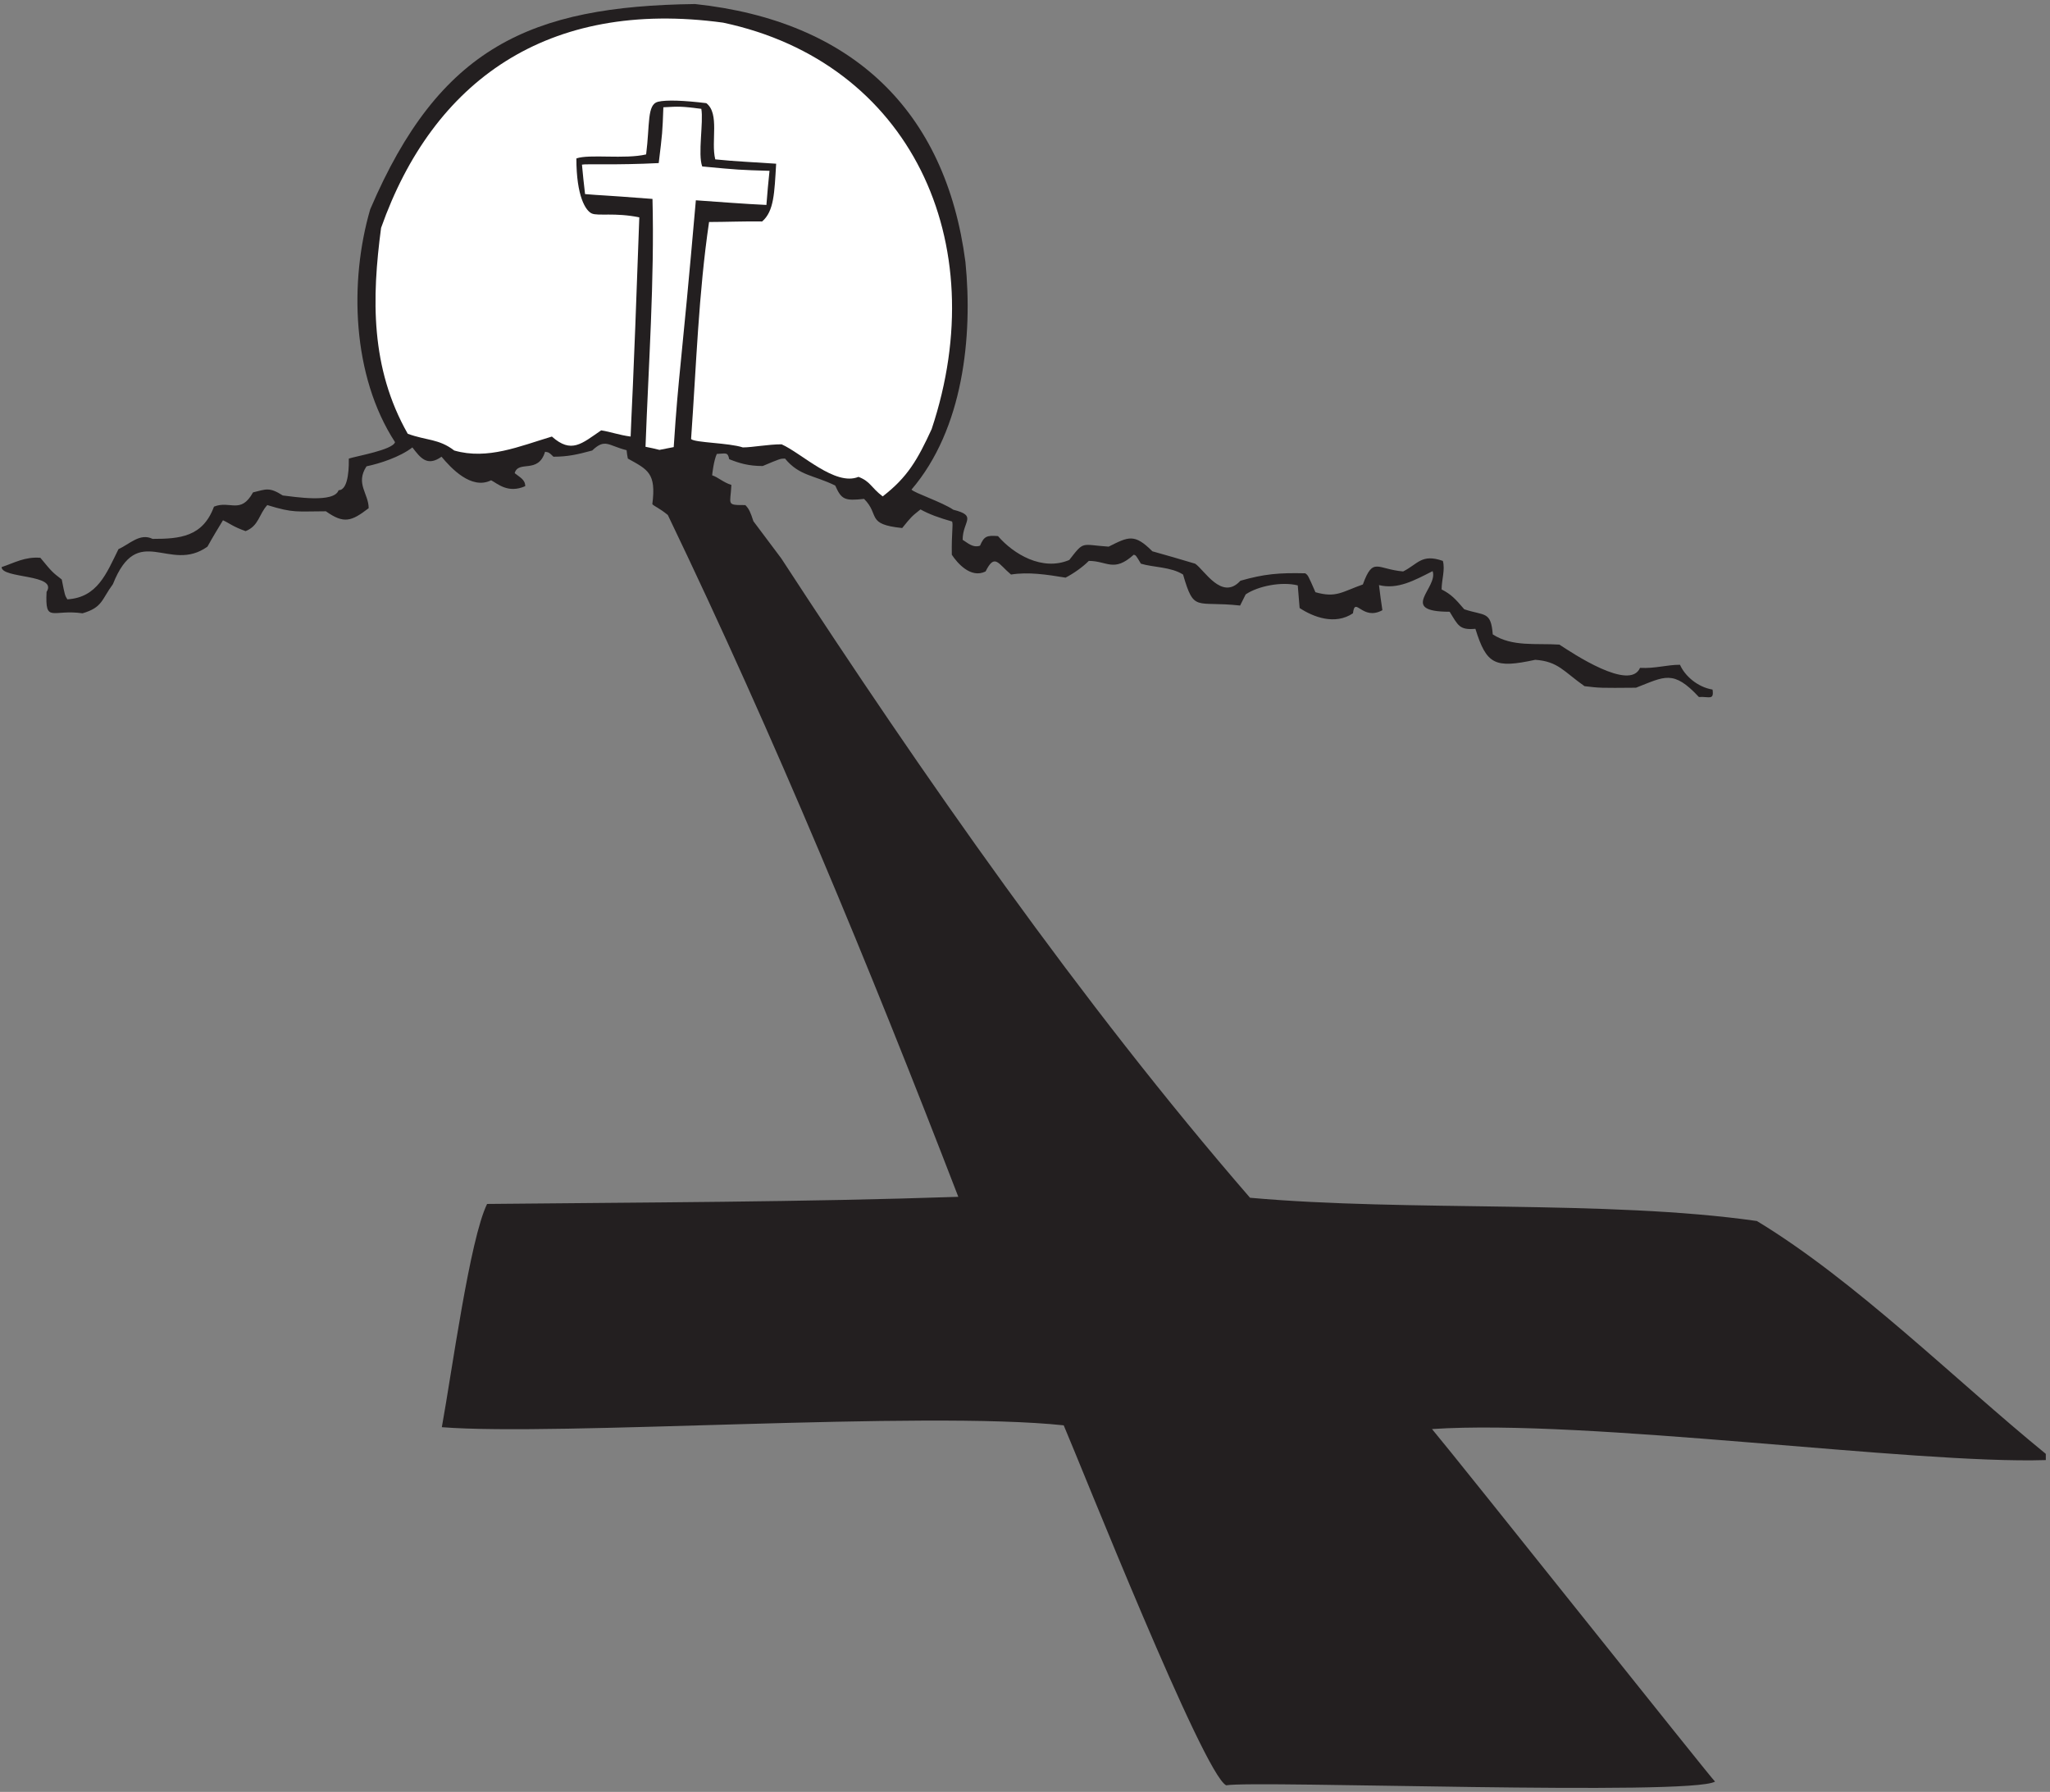
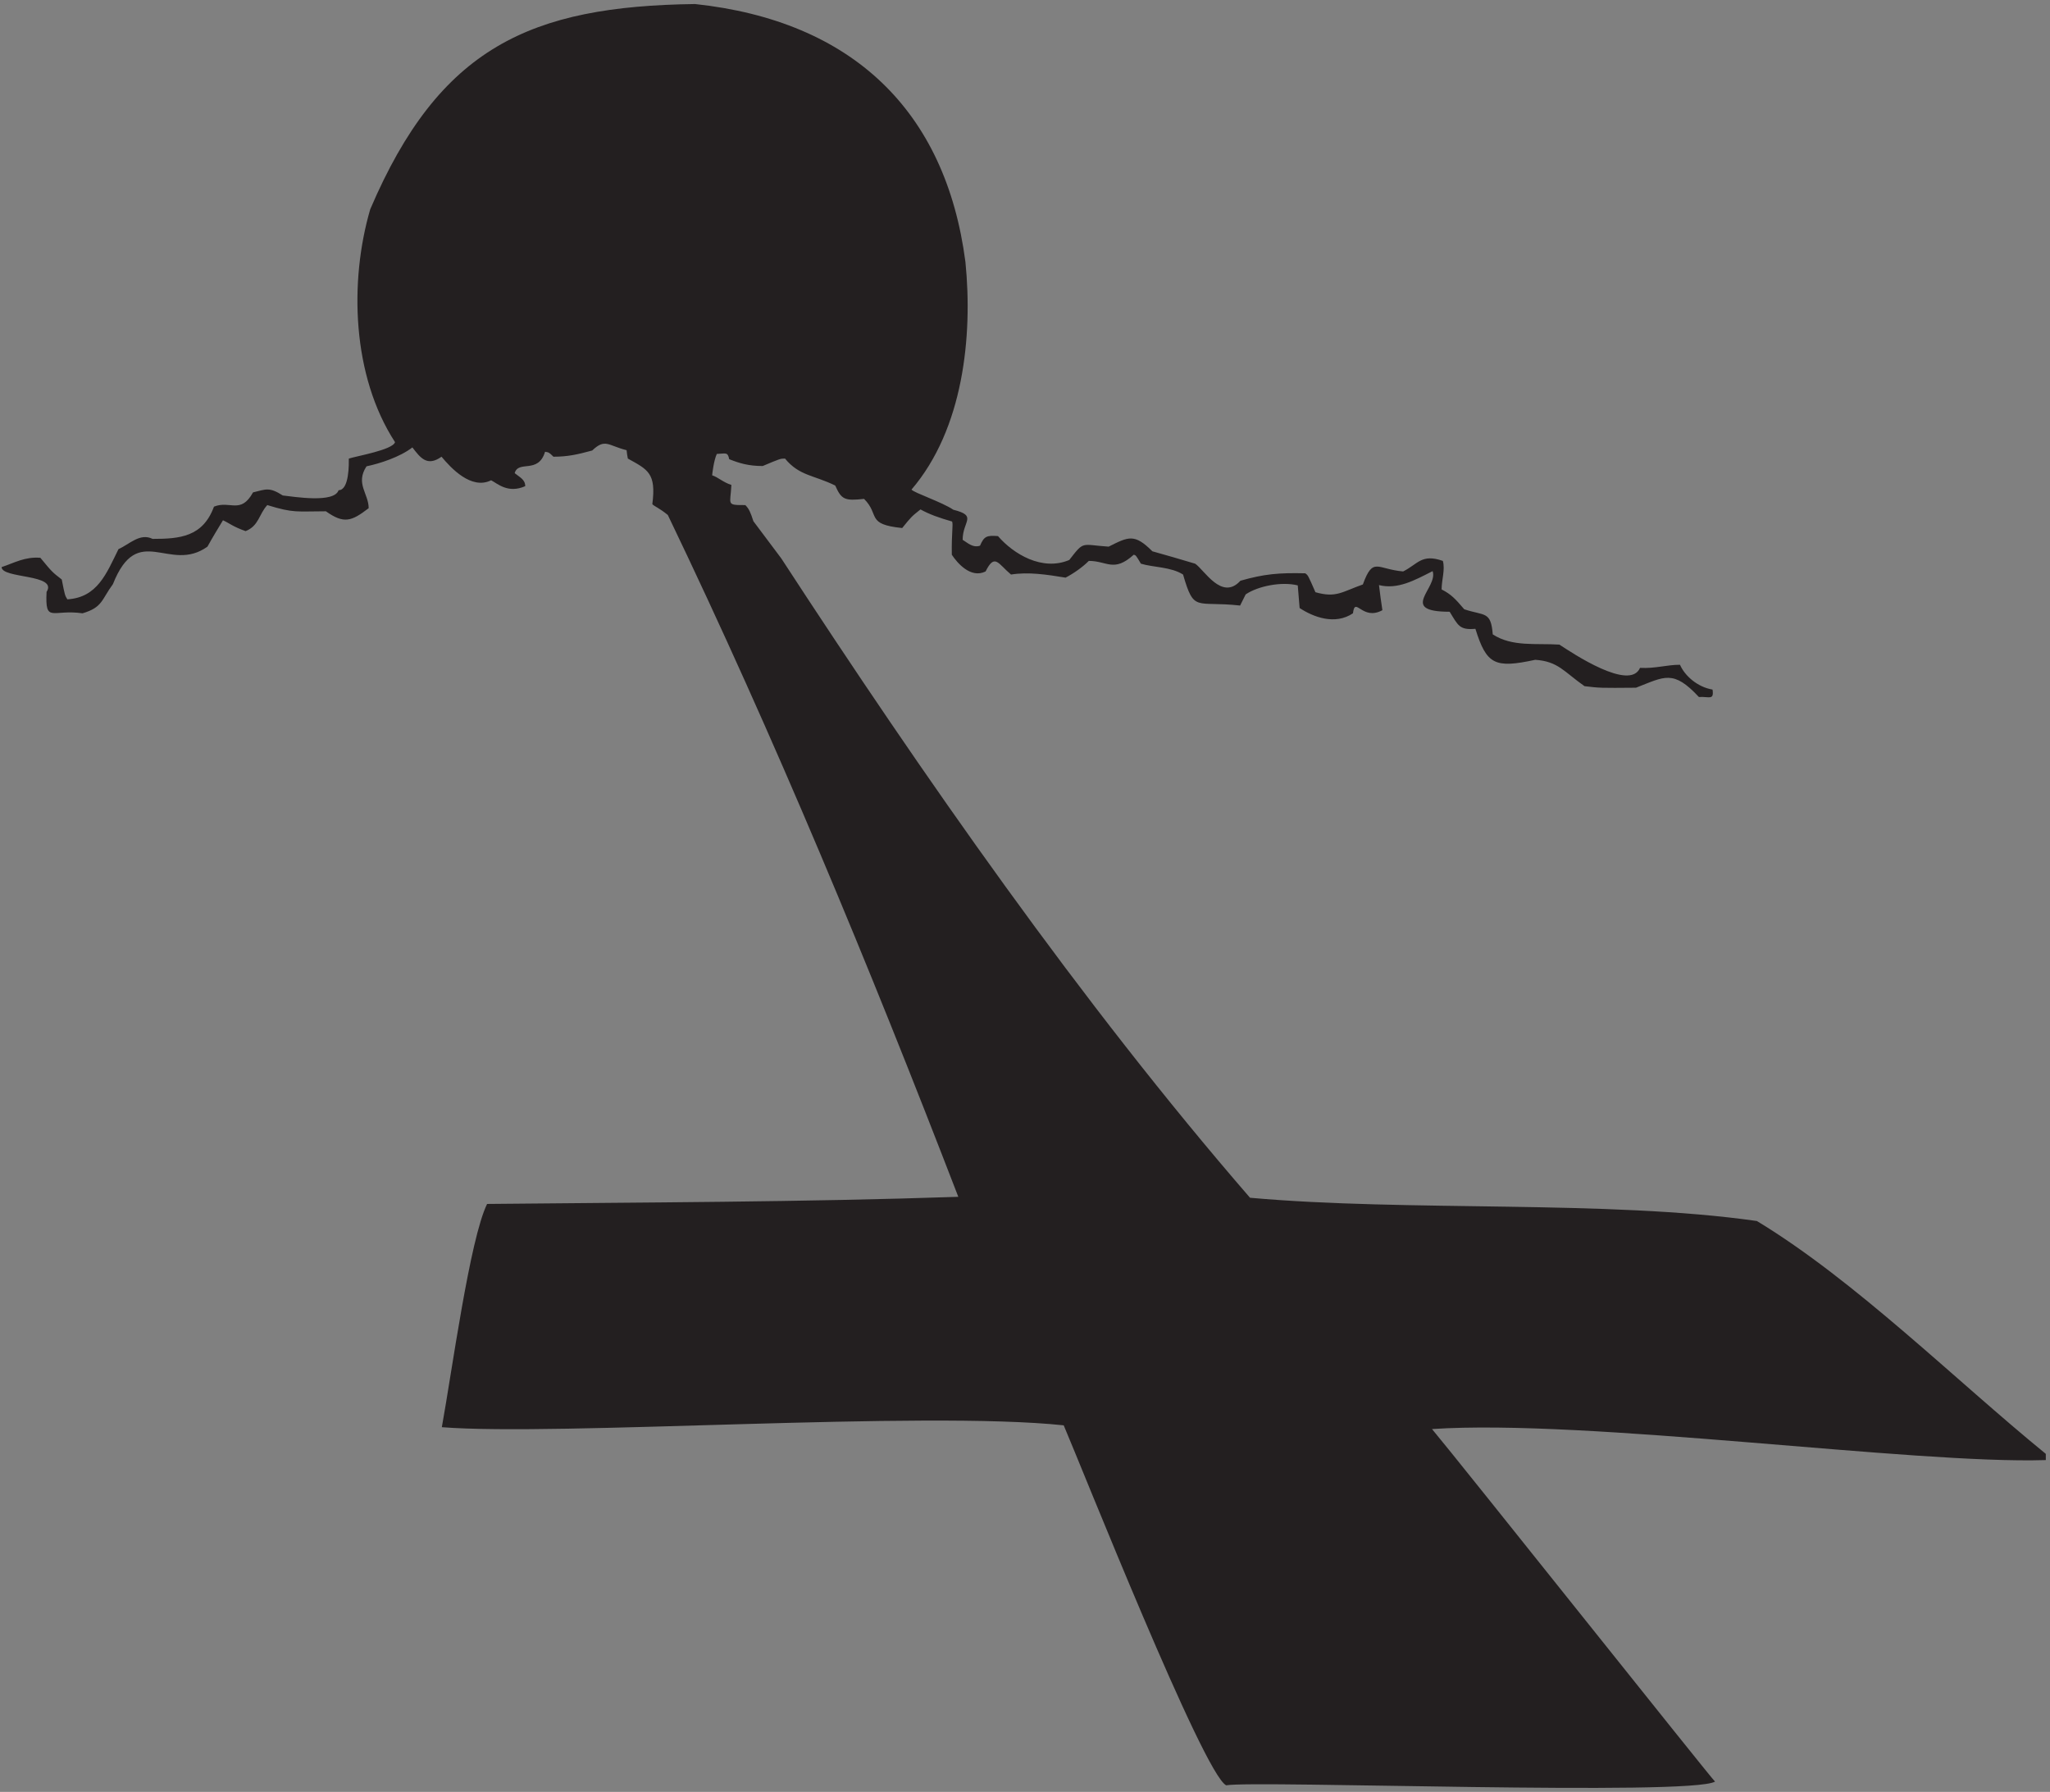
<svg xmlns="http://www.w3.org/2000/svg" viewBox="0 0 634.667 554.667" height="554.667" width="634.667" xml:space="preserve" id="svg2" version="1.1">
  <rect x="0" y="0" width="634.667" height="554.667" fill="#808080" stroke="none" />
  <defs id="defs6" />
  <g transform="matrix(1.333,0,0,-1.333,0,554.667)" id="g10">
    <g transform="scale(0.1)" id="g12">
      <path id="path14" style="fill:#231f20;fill-opacity:1;fill-rule:nonzero;stroke:none" d="M 2847.78,15.305 C 2794.8,41.785 2510.44,758.477 2470.5,851.223 c -327.12,34.754 -1173.65,-25.649 -1444.32,-4.321 23.39,128.801 65.02,436.818 105.12,518.398 363.88,3.75 730.87,4.18 1094.4,16.56 -206.63,535.92 -425.94,1065.69 -674.64,1583.28 -20.16,16.56 -31.68,20.16 -36,25.2 9.36,72 -10.08,79.93 -56.88,105.84 -1.44,6.48 -2.16,12.96 -2.88,19.44 -43.2,10.8 -49.68,28.08 -79.92,-0.72 -34.56,-9.36 -56.88,-14.4 -90,-14.4 -10.08,10.08 -10.8,10.08 -19.44,11.52 -15.84,-52.56 -61.92,-18.72 -70.56,-49.68 11.84,-9.68 24.48,-14.84 24.48,-30.24 -40.11,-17.71 -64.22,5.95 -79.2,13.68 -46.08,-23.04 -93.6,28.8 -115.2,54.72 -33.53,-23.95 -49.323,-2.26 -67.679,21.6 -28.801,-22.32 -75.597,-37.44 -106.558,-43.92 -26.328,-40.27 5.039,-63.38 5.039,-97.2 -40.321,-30.96 -57.602,-36.72 -99.364,-7.2 -67.832,0 -73.898,-4.73 -136.078,14.4 -19.437,-20.88 -19.437,-48.24 -50.398,-60.48 -30.242,10.8 -36.723,18 -52.563,25.2 -12.238,-20.15 -24.476,-40.32 -36,-61.2 -88.558,-63.36 -161.277,59.76 -219.597,-87.12 -26.641,-36 -23.762,-54 -70.563,-67.68 -70.554,10.08 -87.121,-24.48 -83.515,49.68 26.933,41.91 -104.407,30.44 -104.407,57.6 30.246,10.08 54.004,24.48 90,21.6 27.368,-33.12 27.368,-33.12 49.684,-50.4 7.199,-36.72 7.199,-36.72 12.961,-46.08 69.84,4.33 90.723,59.76 118.797,116.64 25.926,11.52 49.683,38.16 79.207,23.76 62.637,0 116.633,4.32 142.554,74.88 37.446,15.12 61.922,-18.72 90.719,33.12 30.239,7.2 37.442,12.96 69.121,-7.2 26.711,-2.9 119.395,-18.37 129.602,12.24 25.199,0 23.758,62.64 23.758,73.44 17.281,5.76 102.242,20.16 107.281,38.16 -100.078,154.08 -106.559,372.96 -57.598,540.72 160.827,376.44 371.937,471.68 754.557,476.64 363.93,-39.03 582,-246.68 627.84,-599.04 17.28,-172.8 -5.04,-388.08 -125.28,-528.48 6.12,-7.64 70.56,-28.8 97.2,-46.8 56.88,-14.4 21.6,-25.92 21.6,-69.84 10.08,-5.76 23.04,-19.44 40.33,-13.68 9.35,21.6 15.11,24.48 41.75,22.32 36,-41.75 102.96,-82.08 165.6,-55.44 35.28,45.37 26.64,35.28 91.44,30.96 46.08,23.04 59.76,30.96 101.53,-10.8 33.11,-9.36 66.23,-18.72 99.35,-28.8 20.88,-13.68 61.93,-87.12 105.12,-39.6 55.44,15.84 89.29,18.72 150.48,17.28 6.48,-4.32 6.48,-4.32 23.76,-43.92 48.24,-13.68 61.2,0.72 110.16,18 23.7,65.26 32.74,35.4 93.59,30.24 34.57,17.28 42.49,41.76 92.17,24.48 5.76,-20.16 -2.88,-43.92 -2.88,-66.24 22.32,-11.52 31.68,-21.6 52.56,-46.08 47.52,-15.84 61.92,-3.6 66.24,-58.32 45.36,-29.52 100.8,-20.16 154.8,-23.76 30.45,-19.95 163.62,-109.02 187.2,-54 35.67,-1.88 61.49,7.2 92.88,7.2 10.8,-25.2 40.32,-51.84 75.6,-57.6 3.7,-25.92 -7.97,-15.7 -31.68,-17.28 -59.76,64.08 -79.2,47.52 -146.16,21.6 -83.51,-0.72 -83.51,-0.72 -119.52,3.6 -48.24,33.84 -61.21,57.6 -114.47,61.2 -93.61,-20.16 -113.05,-11.52 -138.97,72 -36.86,-3.35 -40.16,7.62 -59.76,39.6 -120.96,0 -25.92,55.44 -39.6,94.32 -42.48,-21.6 -81.36,-43.2 -124.55,-32.4 2.15,-19.44 5.03,-38.88 7.91,-58.32 -47.18,-25.73 -63.26,33.93 -68.39,-7.2 -41.77,-28.08 -92.17,-8.64 -123.85,12.24 -1.44,18 -2.88,35.29 -4.32,52.56 -37.44,9.36 -92.16,-1.43 -120.96,-20.88 -4.32,-8.64 -8.64,-17.28 -12.95,-25.92 -103.69,11.52 -106.56,-17.28 -132.48,72 -28.09,18 -69.85,16.56 -97.92,25.2 -11.53,19.44 -11.53,19.44 -16.57,20.88 -46.59,-41.93 -61.54,-14.4 -104.4,-14.4 -15.12,-15.12 -36,-29.52 -54,-38.88 -43.92,7.2 -86.4,13.68 -126.72,7.2 -30.25,25.41 -37.65,49.97 -59.04,7.2 -34.56,-17.28 -66.24,20.16 -78.48,38.88 -0.72,53.28 3.6,69.12 0.72,77.04 -30.24,8.64 -52.56,16.56 -73.44,28.08 -20.88,-16.56 -20.88,-16.56 -42.48,-43.2 -85.1,8.69 -51.02,30.14 -88.56,67.68 -45.36,-5.04 -52.56,-1.44 -66.96,30.96 -49.68,24.48 -83.52,22.32 -116.64,62.64 -10.8,0 -10.8,0 -51.84,-17.28 -33.12,0 -54,6.48 -77.75,15.84 -3.51,17.51 -8.24,12.95 -28.81,12.24 -7.2,-15.12 -10.94,-48.8 -10.8,-49.68 13.68,-4.32 25.92,-16.56 44.64,-22.32 -2.11,-46.37 -13.06,-46.8 32.4,-46.8 8.64,-8.64 12.24,-17.28 18.72,-37.44 21.6,-28.8 43.2,-57.6 64.8,-86.4 328.49,-503.98 696.8,-1032.5 1088.64,-1484.64 367.8,-32.93 829.33,-4.38 1177.2,-54 229.62,-138.98 461.61,-370.075 671.04,-540.72 0,-4.316 0,-9.355 0,-14.394 C 4445.55,760.598 3687,866.57 3325.86,842.578 3382.01,776.125 3979.62,24.656 3983.22,23.945 3927.64,-9.941 2914.55,27.078 2847.78,15.305 v 0" />
-       <path id="path16" style="fill:#ffffff;fill-opacity:1;fill-rule:nonzero;stroke:none" d="m 2050.02,3008.34 c -28.08,21.6 -28.08,34.56 -56.16,45.36 -54,-22.32 -131.76,54.72 -178.56,75.6 -31.67,0 -67.68,-7.2 -90,-7.2 -33.12,10.8 -111.6,10.8 -120.24,19.44 12.24,172.09 17.28,337.68 41.76,504 35.28,0 87.29,1.95 123.29,1.23 27.62,23.89 28.47,65.86 32.53,134.13 -46.08,3.2 -98.93,5.53 -141.42,10.08 -10.51,42.03 10.76,106.11 -20.79,130.54 -50.8,6.15 -92.43,8.03 -112.22,3.24 -25.81,-6.26 -18.64,-52.85 -27.55,-122.26 -49.19,-11.73 -132.15,1.27 -162,-9.36 0,-88.43 21.71,-121.66 35.86,-127.85 14.3,-6.27 53.92,2.55 110.3,-8.95 -15.44,-435.93 -17.69,-438.17 -20.16,-509.04 -27.36,3.6 -45.36,10.8 -68.4,14.4 -45.36,-30.96 -69.12,-54.72 -114.48,-14.4 -74.88,-22.32 -149.04,-54.72 -226.8,-32.4 -35.95,27.65 -64.703,22.93 -108,38.89 -87.117,153.35 -83.519,315.35 -61.917,478.07 120.357,340.51 385.697,532.15 794.157,476.64 434.18,-91.96 629.66,-508.27 484.56,-943.92 -32.6,-70.87 -56.01,-111.88 -113.76,-156.24 v 0" />
-       <path id="path18" style="fill:#ffffff;fill-opacity:1;fill-rule:nonzero;stroke:none" d="m 1531.62,3116.34 c -10.8,2.88 -21.6,5.04 -32.4,7.2 6.9,188 21.11,389.68 16.19,575.58 -131.66,10.12 -112.88,7.51 -156.59,11.22 -2.88,23.04 -5.04,46.08 -7.2,68.4 8.65,2.16 78.91,-1.44 178.27,3.6 8.63,70.56 8.63,70.56 10.8,129.6 37.44,2.16 42.77,2.16 88.13,-3.6 5.51,-30.24 -8.55,-105.84 2.16,-133.91 85.68,-7.93 85.68,-7.93 156.24,-10.09 -2.88,-25.92 -5.04,-52.56 -7.2,-79.2 -51.13,2.3 -117.06,7.54 -163.86,10.8 -34.56,-396 -39.9,-396 -51.42,-573.12 -11.52,-2.16 -22.32,-4.32 -33.12,-6.48 v 0" />
    </g>
  </g>
</svg>